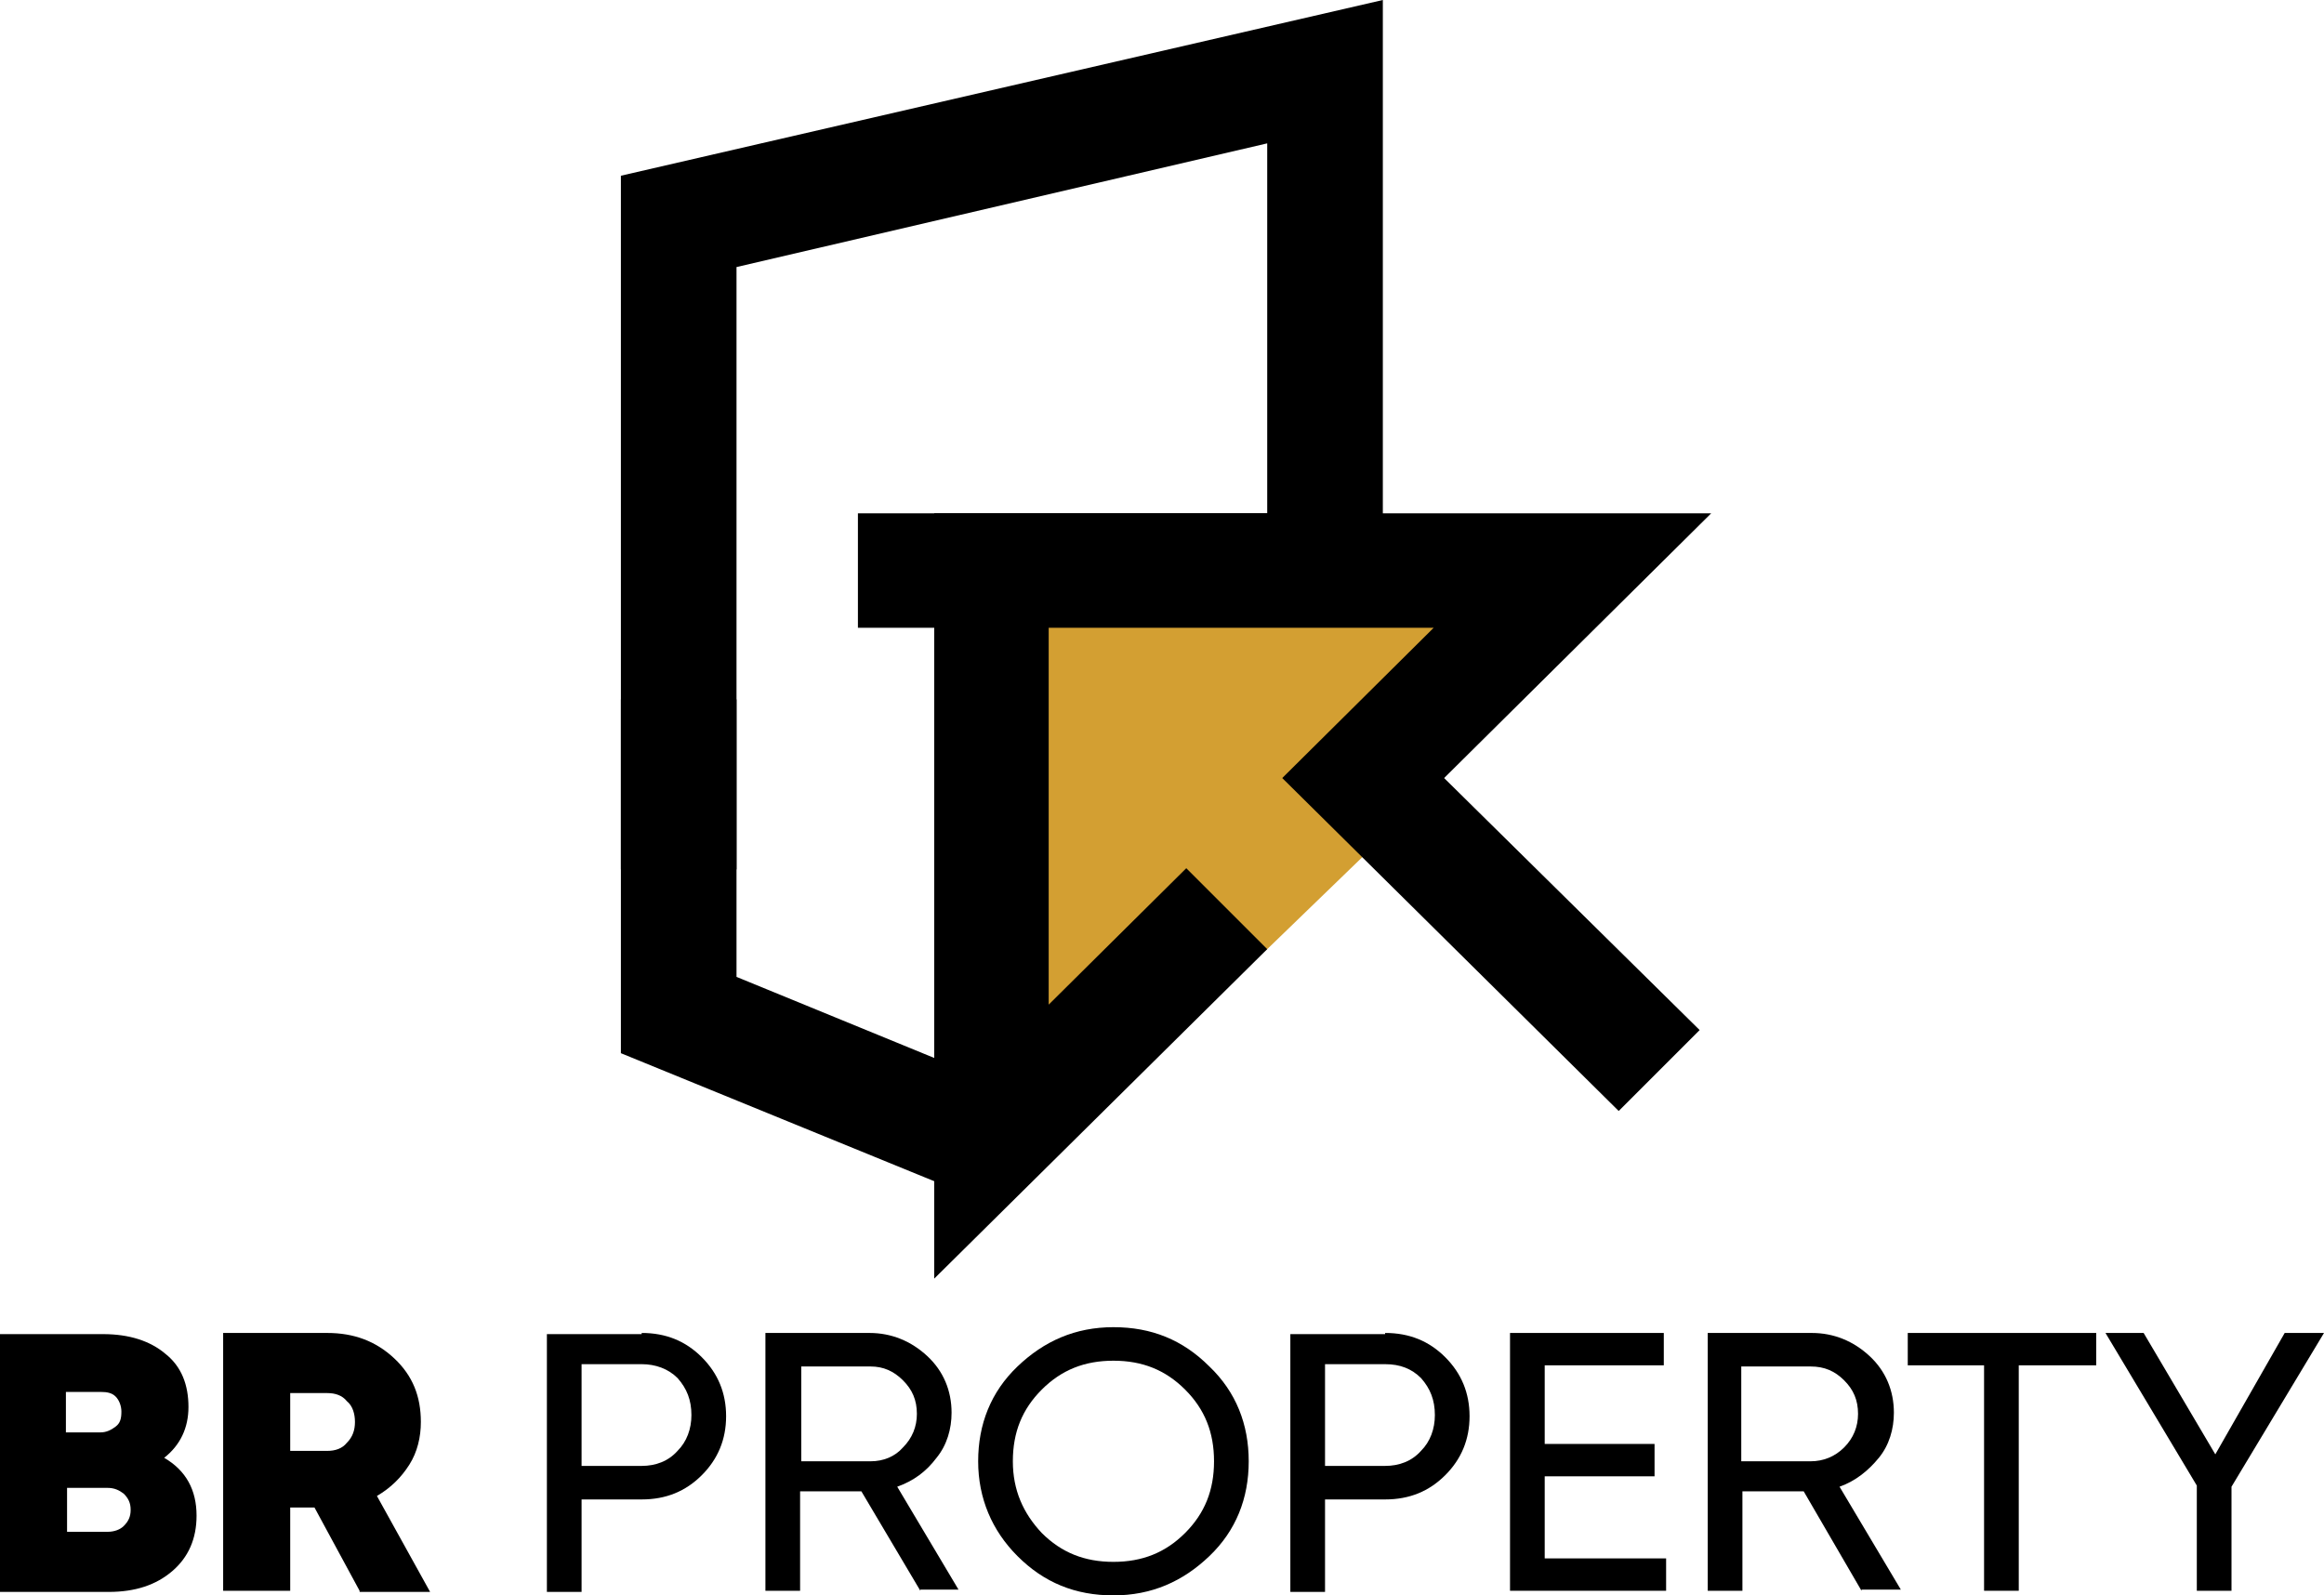
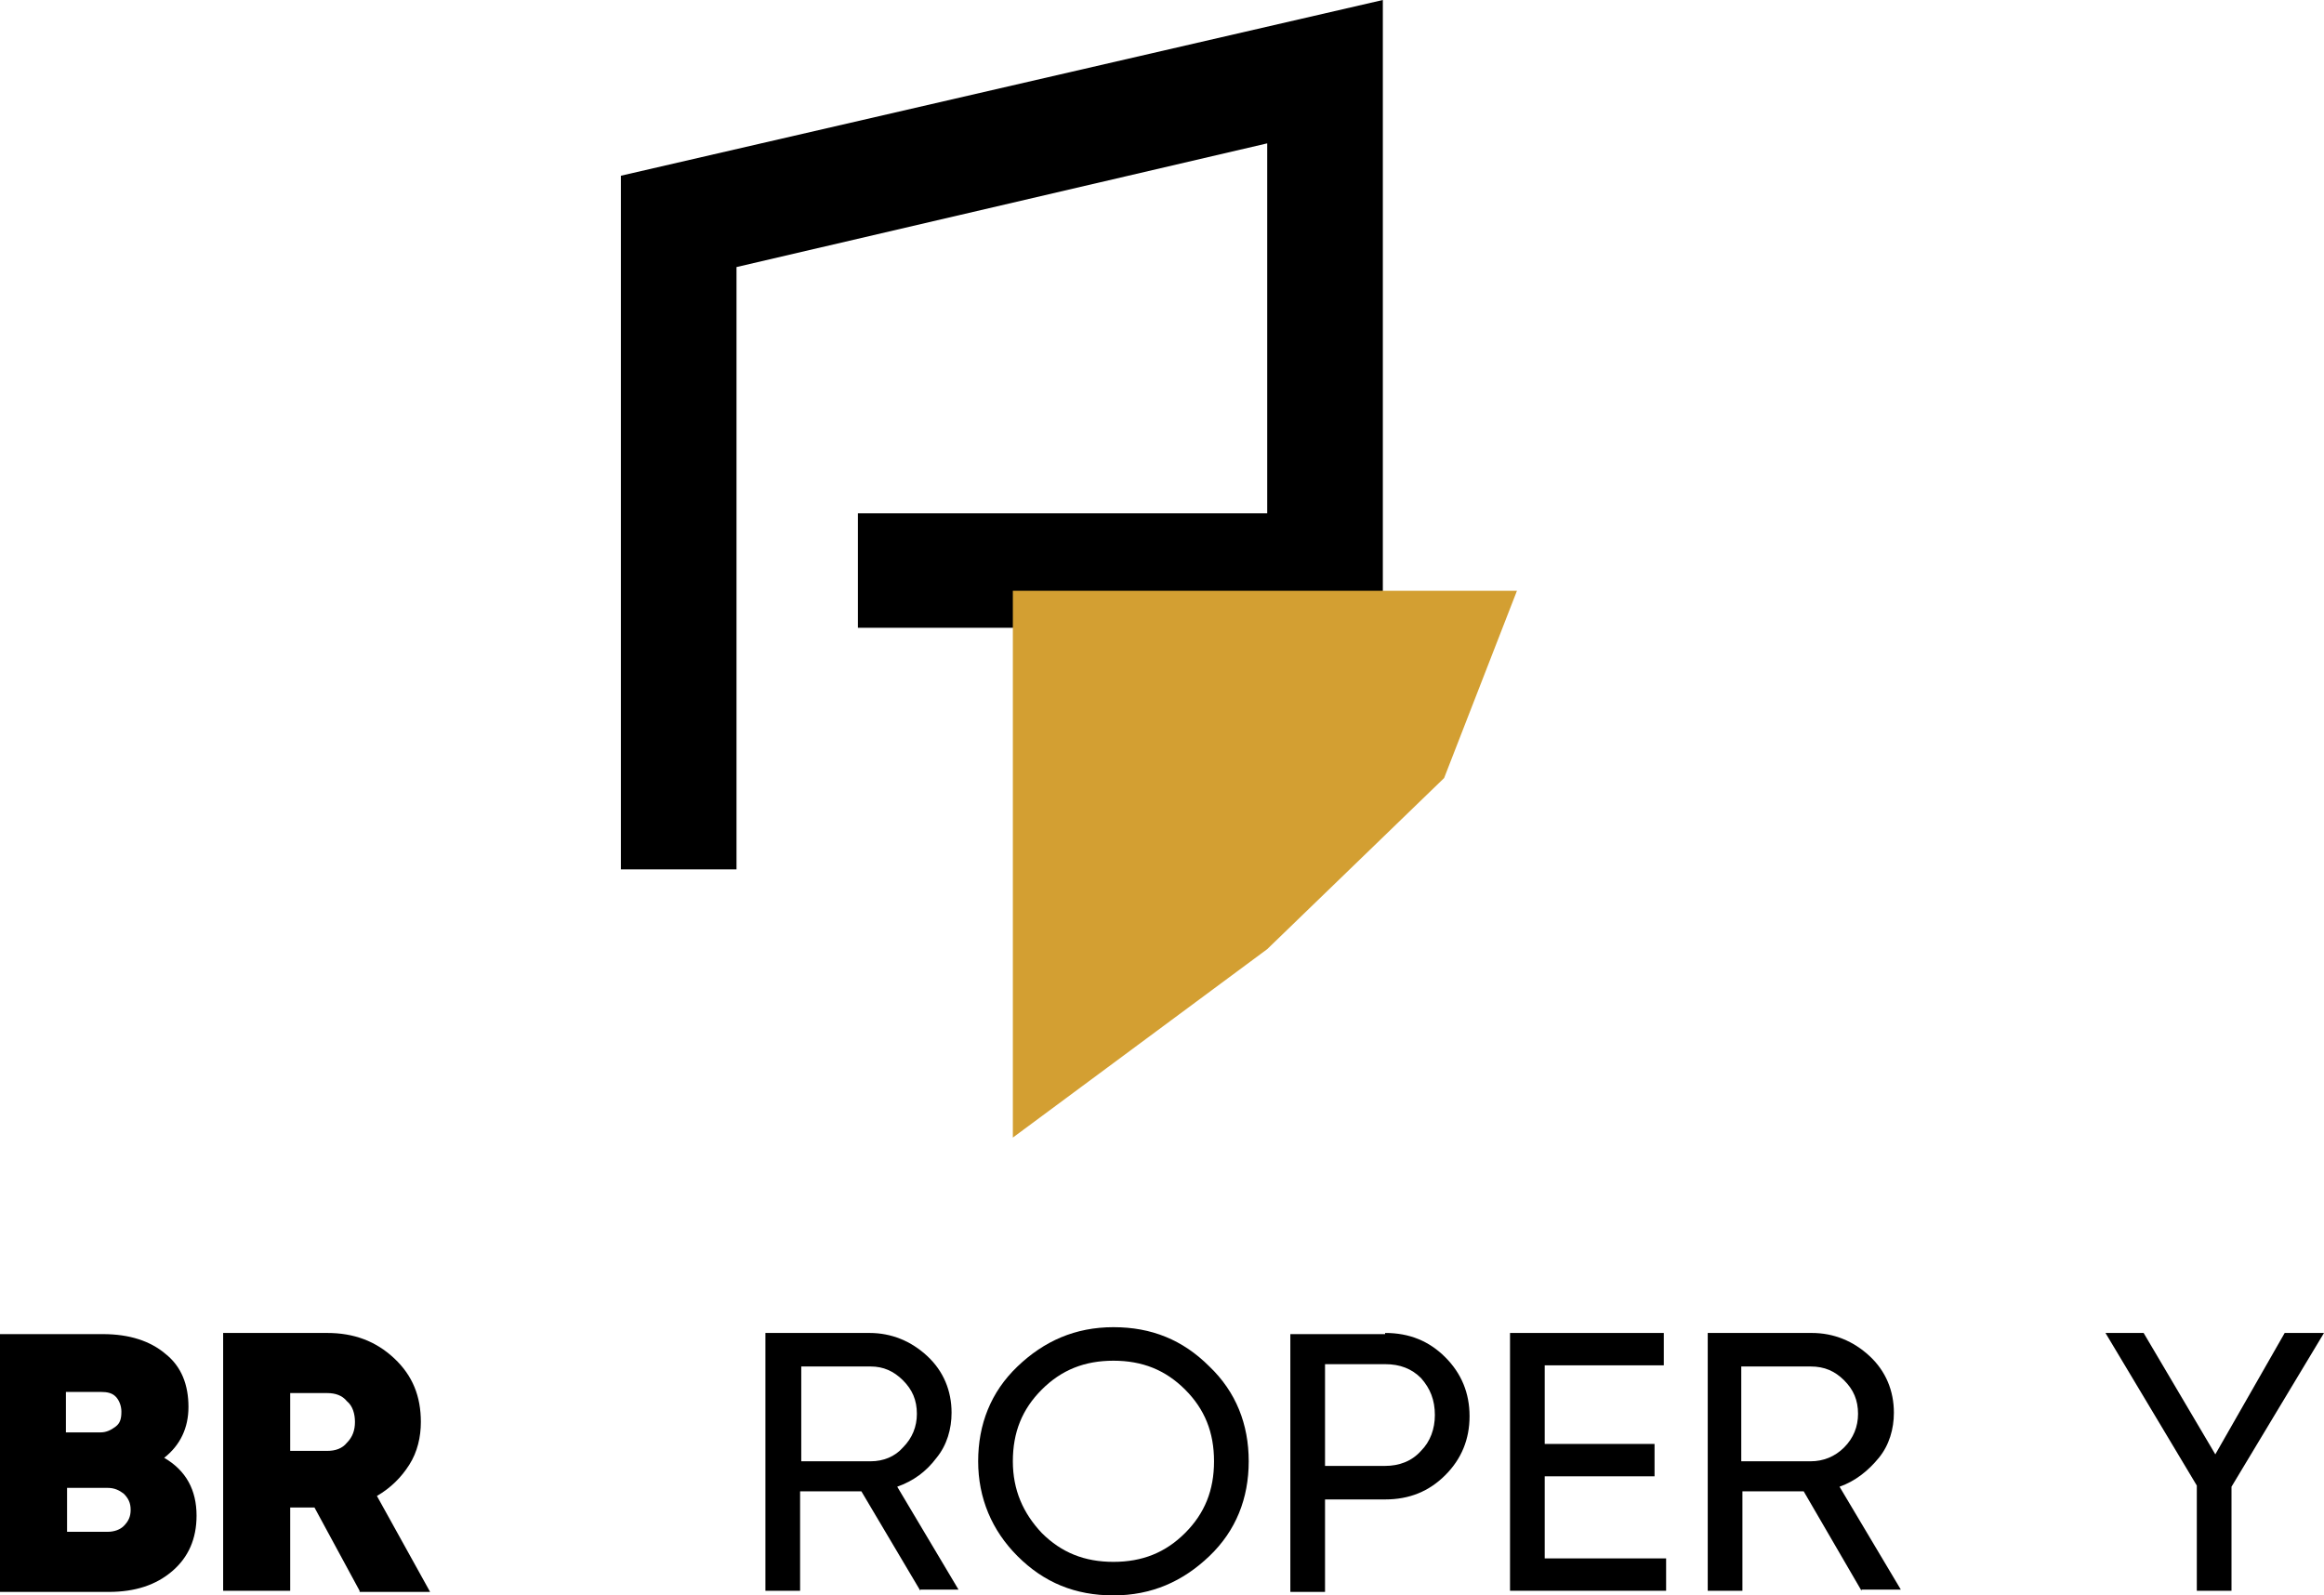
<svg xmlns="http://www.w3.org/2000/svg" version="1.1" id="圖層_1" x="0px" y="0px" viewBox="0 0 201 138" style="enable-background:new 0 0 201 138;" xml:space="preserve">
  <style type="text/css">
	.st0{fill:#D39F32;}
	.st1{fill-rule:evenodd;clip-rule:evenodd;}
</style>
  <polygon points="63.7,75.2 53.7,75.2 53.7,15.2 119.6,0 119.6,54.3 74.2,54.3 74.2,44.4 109.6,44.4 109.6,12.4 63.7,23.1 " />
-   <polygon points="83.8,103.4 53.7,91.1 53.7,60.5 63.7,60.5 63.7,84.5 87.6,94.3 " />
  <polygon class="st0" points="87.6,51.1 87.6,98.4 109.6,82.1 124.9,67.3 131.2,51.1 " />
-   <polygon points="80.8,110.6 80.8,44.4 148,44.4 124.9,67.3 147,89.1 140,96.1 110.9,67.3 124,54.3 90.7,54.3 90.7,86.9 102.6,75.1   109.6,82.1 " />
  <path class="st1" d="M9.3,132.5c0.6,0,1.1-0.2,1.4-0.5c0.4-0.4,0.6-0.8,0.6-1.4c0-0.6-0.2-1-0.6-1.4c-0.4-0.3-0.8-0.5-1.4-0.5H5.8  v3.8H9.3z M8.7,120.4h-3v3.5h3c0.5,0,0.9-0.2,1.3-0.5c0.4-0.3,0.5-0.7,0.5-1.3c0-0.5-0.2-1-0.5-1.3C9.7,120.5,9.3,120.4,8.7,120.4z   M14.2,126.1c1.9,1.1,2.8,2.8,2.8,5c0,2-0.7,3.6-2.1,4.8s-3.2,1.8-5.5,1.8H0v-22.3h8.9c2.3,0,4.1,0.6,5.4,1.7c1.4,1.1,2,2.7,2,4.6  C16.3,123.5,15.6,125,14.2,126.1z" />
  <path class="st1" d="M25.1,120.5v5h3.2c0.7,0,1.3-0.2,1.7-0.7c0.5-0.5,0.7-1.1,0.7-1.8c0-0.7-0.2-1.4-0.7-1.8  c-0.4-0.5-1-0.7-1.7-0.7H25.1z M31.1,137.6l-3.9-7.2h-2.1v7.2h-5.8v-22.3h9c2.3,0,4.2,0.7,5.8,2.2c1.6,1.5,2.3,3.3,2.3,5.5  c0,1.3-0.3,2.6-1,3.7c-0.7,1.1-1.6,2-2.8,2.7l4.6,8.3H31.1z" />
-   <path class="st1" d="M55.5,126.8c1.2,0,2.3-0.4,3.1-1.3c0.8-0.8,1.2-1.9,1.2-3.1c0-1.3-0.4-2.3-1.2-3.2c-0.8-0.8-1.9-1.2-3.1-1.2  h-5.2v8.8H55.5z M55.5,115.3c2.1,0,3.8,0.7,5.2,2.1c1.4,1.4,2.1,3.1,2.1,5.1c0,2-0.7,3.7-2.1,5.1c-1.4,1.4-3.1,2.1-5.2,2.1h-5.2v8  h-3v-22.3H55.5z" />
  <path class="st1" d="M69.3,118.1v8.3h6c1.1,0,2.1-0.4,2.8-1.2c0.8-0.8,1.2-1.8,1.2-2.9c0-1.2-0.4-2.1-1.2-2.9  c-0.8-0.8-1.7-1.2-2.8-1.2H69.3z M79.6,137.6l-5.1-8.6h-5.3v8.6h-3v-22.3h9c1.9,0,3.6,0.7,5,2c1.4,1.3,2.1,3,2.1,4.9  c0,1.4-0.4,2.8-1.3,3.9c-0.9,1.2-2,2-3.4,2.5l5.3,8.9H79.6z" />
  <path class="st1" d="M90.1,132.6c1.7,1.7,3.7,2.5,6.2,2.5c2.5,0,4.5-0.8,6.2-2.5c1.7-1.7,2.5-3.7,2.5-6.2c0-2.5-0.8-4.5-2.5-6.2  c-1.7-1.7-3.7-2.5-6.2-2.5c-2.5,0-4.5,0.8-6.2,2.5c-1.7,1.7-2.5,3.7-2.5,6.2C87.6,128.9,88.5,130.9,90.1,132.6z M104.6,134.6  c-2.3,2.2-5,3.4-8.3,3.4c-3.3,0-6-1.1-8.3-3.4c-2.2-2.2-3.4-5-3.4-8.2c0-3.2,1.1-6,3.4-8.2c2.3-2.2,5-3.4,8.3-3.4  c3.3,0,6,1.1,8.3,3.4c2.3,2.2,3.4,5,3.4,8.2C108,129.6,106.9,132.4,104.6,134.6z" />
  <path class="st1" d="M119.8,126.8c1.2,0,2.3-0.4,3.1-1.3c0.8-0.8,1.2-1.9,1.2-3.1c0-1.3-0.4-2.3-1.2-3.2c-0.8-0.8-1.8-1.2-3.1-1.2  h-5.2v8.8H119.8z M119.8,115.3c2.1,0,3.8,0.7,5.2,2.1c1.4,1.4,2.1,3.1,2.1,5.1c0,2-0.7,3.7-2.1,5.1c-1.4,1.4-3.1,2.1-5.2,2.1h-5.2v8  h-3v-22.3H119.8z" />
  <polygon class="st1" points="133.6,134.8 144.1,134.8 144.1,137.6 130.6,137.6 130.6,115.3 143.9,115.3 143.9,118.1 133.6,118.1   133.6,124.9 143.1,124.9 143.1,127.7 133.6,127.7 " />
  <path class="st1" d="M150.6,118.1v8.3h6c1.1,0,2.1-0.4,2.9-1.2c0.8-0.8,1.2-1.8,1.2-2.9c0-1.2-0.4-2.1-1.2-2.9  c-0.8-0.8-1.7-1.2-2.9-1.2H150.6z M161,137.6L156,129h-5.3v8.6h-3v-22.3h9c1.9,0,3.6,0.7,5,2c1.4,1.3,2.1,3,2.1,4.9  c0,1.4-0.4,2.8-1.3,3.9s-2,2-3.4,2.5l5.3,8.9H161z" />
-   <polygon class="st1" points="181.3,115.3 181.3,118.1 174.6,118.1 174.6,137.6 171.6,137.6 171.6,118.1 165,118.1 165,115.3 " />
  <polygon class="st1" points="201,115.3 193,128.6 193,137.6 190,137.6 190,128.5 182.1,115.3 185.4,115.3 191.6,125.8 197.6,115.3   " />
</svg>